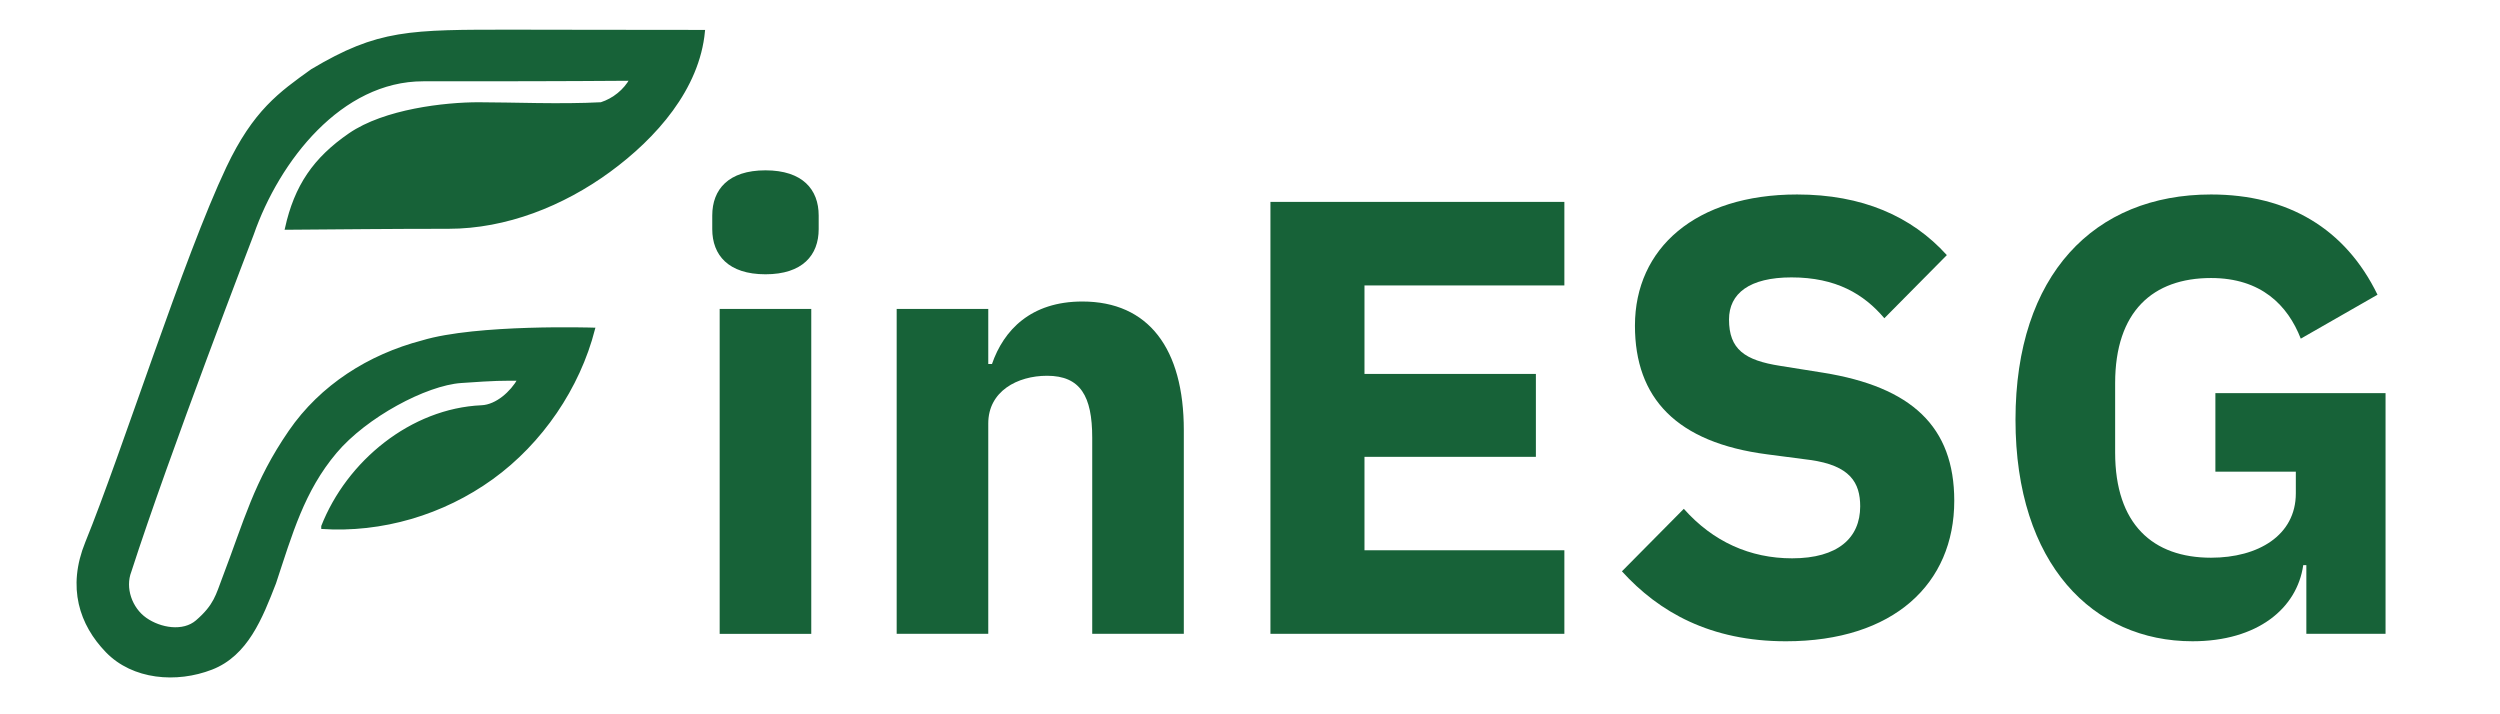
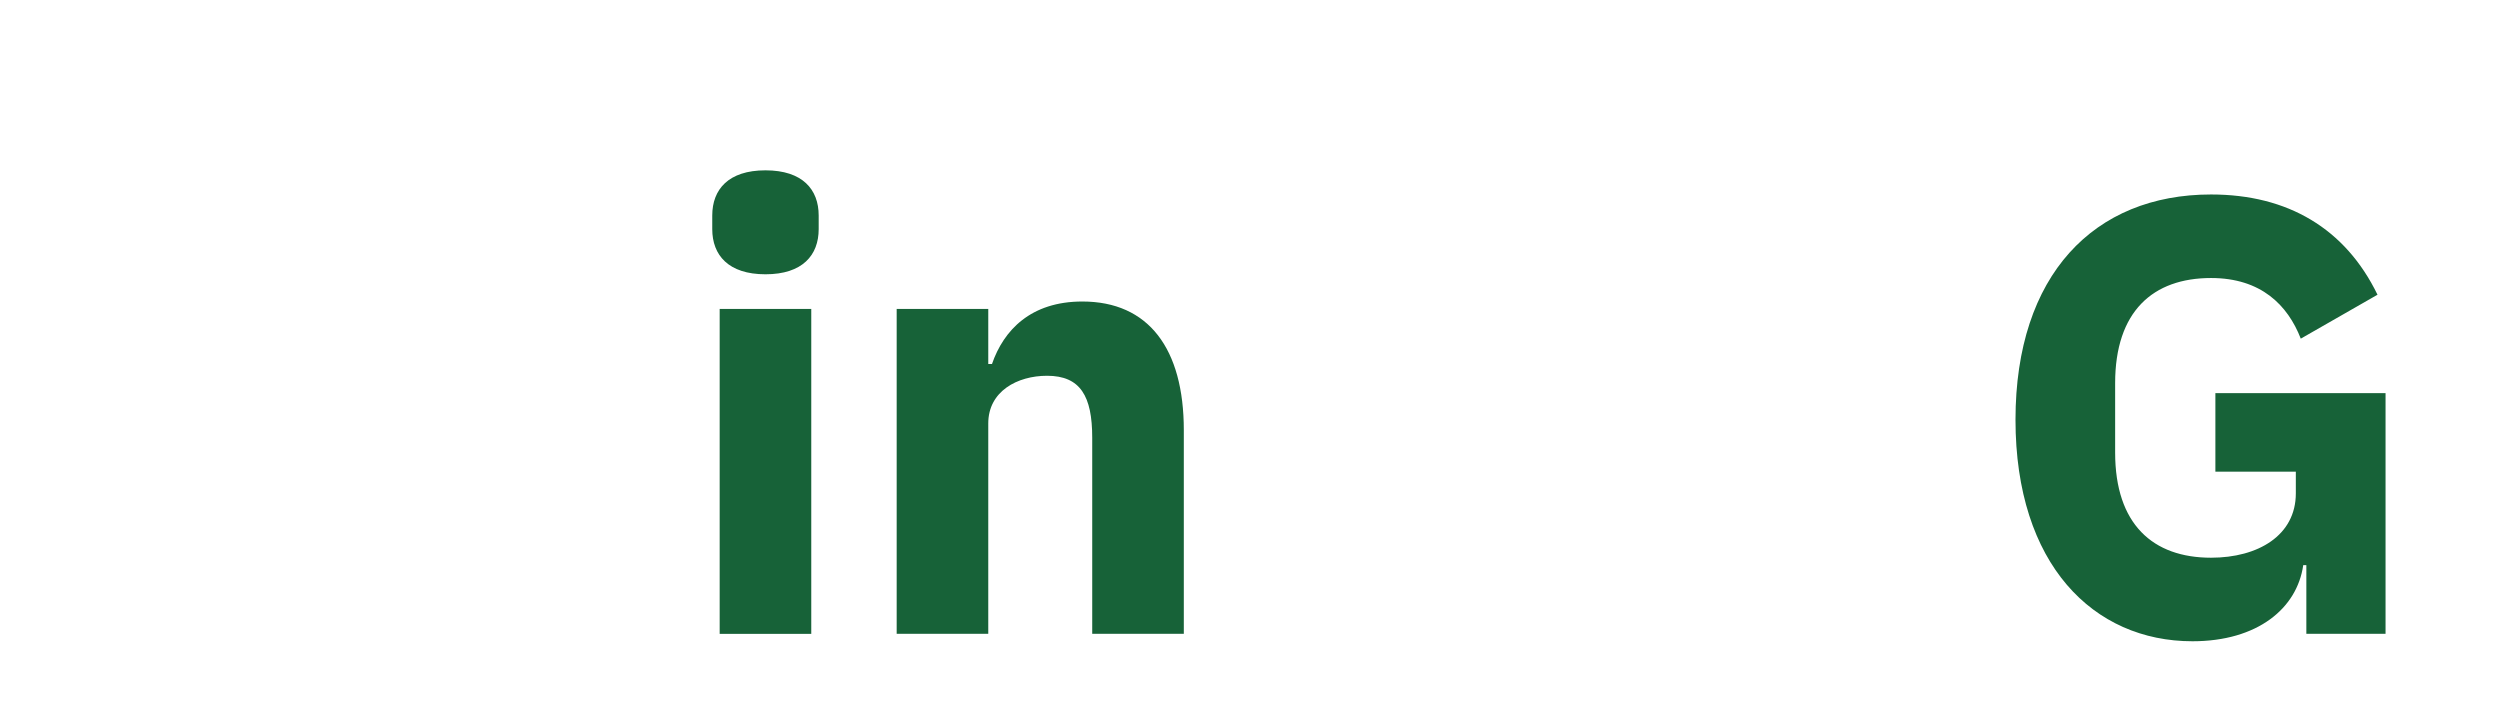
<svg xmlns="http://www.w3.org/2000/svg" id="Logo_Green" data-name="Logo Green" viewBox="110 0 910 260">
  <defs>
    <style>
      .cls-1, .cls-2 {
        fill: #176238;
      }

      .cls-2 {
        stroke: #176238;
        stroke-miterlimit: 10;
      }
    </style>
  </defs>
  <g>
    <path class="cls-1" d="M369.26,83.4v-4.96c0-9.46,5.86-16.44,19.37-16.44s19.37,6.98,19.37,16.44v4.96c0,9.46-5.86,16.44-19.37,16.44s-19.37-6.98-19.37-16.44Zm2.7,29.06h33.34v118.26h-33.34V112.45Z" />
    <path class="cls-1" d="M436.39,230.71V112.45h33.34v20.05h1.35c4.28-12.39,14.19-22.75,32.89-22.75,24.1,0,36.94,17.12,36.94,46.85v74.11h-33.34v-71.4c0-15.09-4.28-22.53-16.44-22.53-10.81,0-21.4,5.63-21.4,17.34v76.58h-33.34Z" />
-     <path class="cls-1" d="M572.44,230.71V73.49h106.99v30.41h-72.76v32.21h62.39v30.18h-62.39v34.01h72.76v30.41h-106.99Z" />
-     <path class="cls-1" d="M700.38,207.96l22.53-22.75c10.59,11.94,24.1,18.02,39.42,18.02,16.67,0,24.78-7.43,24.78-18.92,0-8.56-3.6-14.87-18.25-16.89l-15.54-2.03c-33.11-4.28-48.2-20.5-48.2-46.85,0-28.16,22.07-47.75,59.02-47.75,23.65,0,41.67,7.88,54.51,22.07l-22.75,22.98c-7.43-8.79-17.57-14.87-33.79-14.87-15.32,0-22.75,5.86-22.75,15.32,0,10.81,5.63,14.87,18.7,16.89l15.54,2.48c32.21,5.18,47.75,19.6,47.75,46.63,0,30.18-22.07,51.13-61.27,51.13-27.48,0-46.18-10.59-59.69-25.45Z" />
    <path class="cls-1" d="M949.51,205.71h-1.13c-2.25,15.77-16.67,27.71-40.32,27.71-36.04,0-64.42-27.93-64.42-80.64s28.61-81.99,71.18-81.99c27.93,0,48.88,12.39,60.59,36.49l-27.93,15.99c-4.73-12.16-14.42-22.07-32.66-22.07-21.17,0-34.91,12.16-34.91,38.29v25.23c0,26.13,13.74,38.29,34.91,38.29,17.12,0,30.86-8.11,30.86-23.43v-7.88h-29.28v-28.61h61.94v87.62h-28.83v-25Z" />
  </g>
-   <path class="cls-2" d="M227.34,191.8c9.27-23.75,32.51-42.66,57.97-43.79,5.51-.24,10.95-5.19,13.62-9.94-7.15,.07-7.22-.12-21.11,.85-12.81,.89-34.68,12.55-45.71,25.64-11.83,14.03-16.17,29.68-22.12,47.63-4.95,12.77-10.2,26.11-22.97,31.08s-28.57,3.66-38.1-6.19c-9.53-9.84-14.04-23.25-7.41-39.54,13.38-32.86,35.79-103.67,51.32-136.45,9.78-20.63,19.11-27.14,30.75-35.49,24.27-14.44,35.27-14.3,73.45-14.3,26.29,0,22.93,.09,69.08,.09-1.95,20.81-17.52,38.5-34.4,50.83-16.88,12.33-37.55,20.56-58.46,20.56-21.95,0-37.77,.2-59.03,.35,3.4-15.41,10.27-25.37,23.06-34.18s34.81-11.23,46.85-11.23,30.08,.78,44.69-.01c4.59-1.48,8.59-4.72,10.86-8.82-26.37,.2-48.18,.2-75.63,.2-30.02,0-52.75,29.11-62.16,56.13,0,0-30.79,80.02-44.55,122.71-2.37,6.11,.27,13.6,5.63,17.37s13.72,5.17,18.69,.89c6.67-5.75,7.39-9.58,9.73-15.71,7.99-20.89,11.39-34.86,24.16-53.43,11.37-16.54,28.86-27.6,48.19-32.65,19.76-6,62.35-4.64,62.35-4.64-5.47,21.37-19.09,41.32-36.98,54.24-17.88,12.92-40.15,19.55-62.16,18.03" />
</svg>